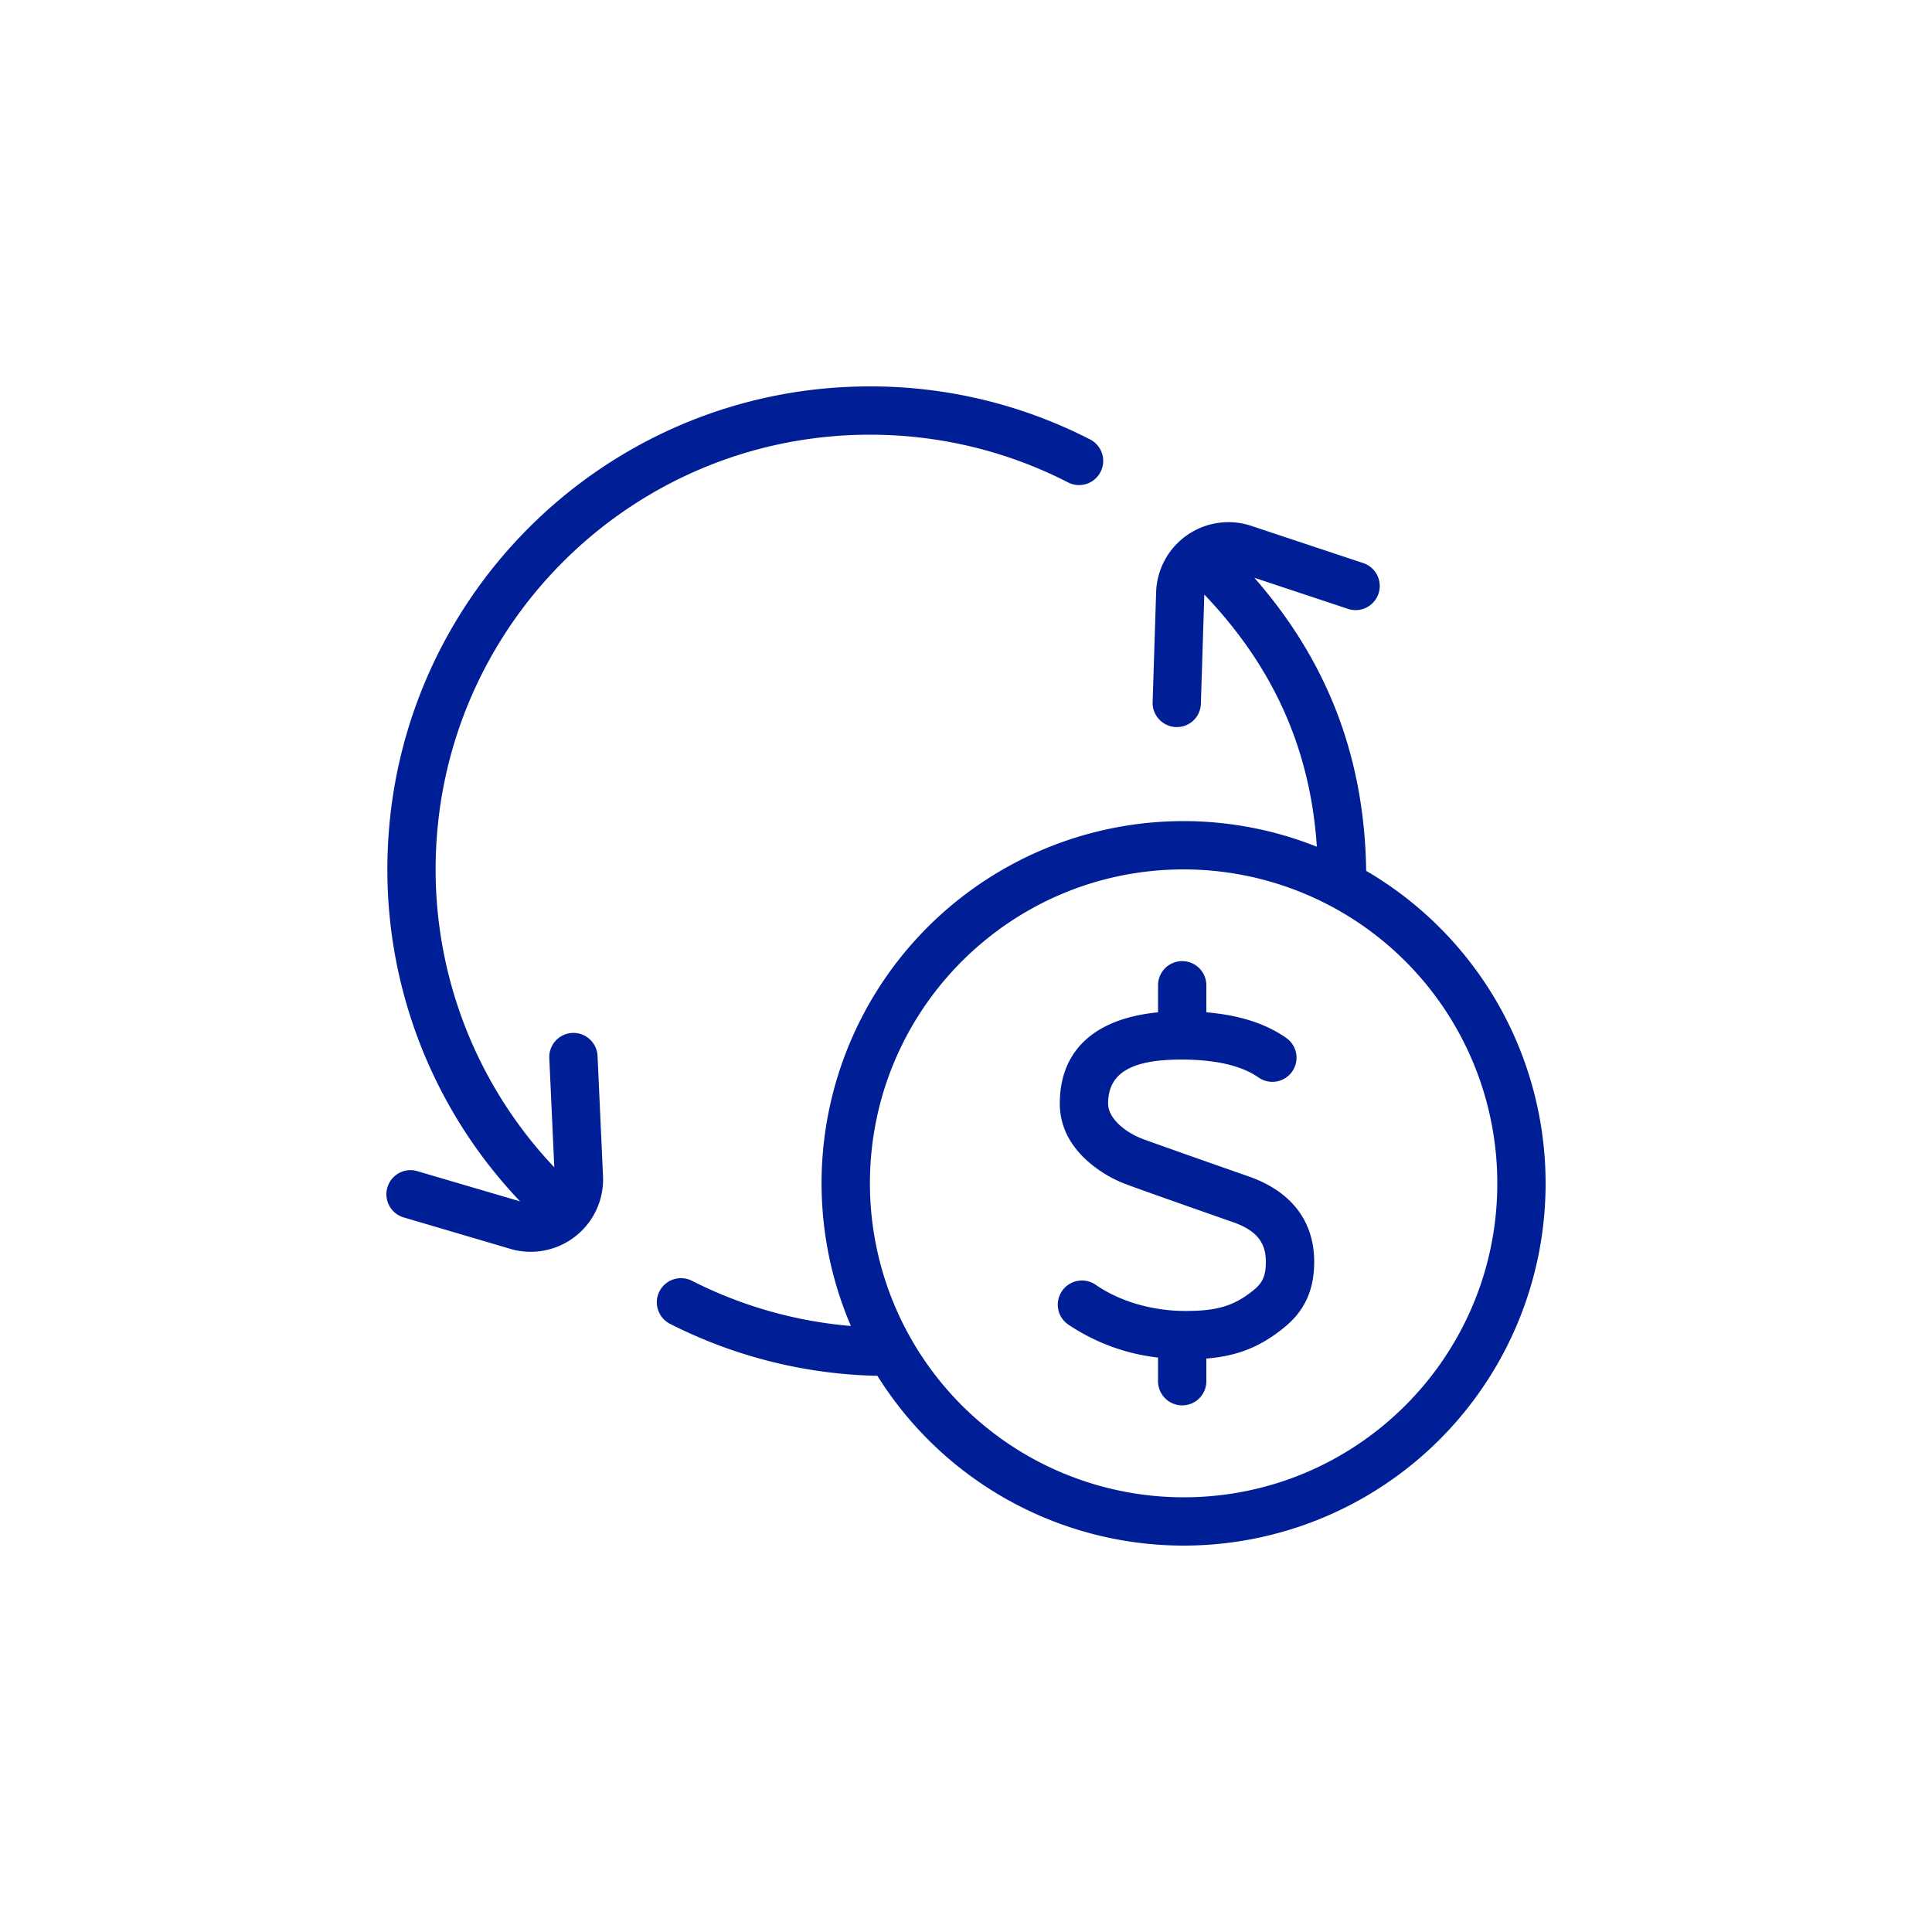
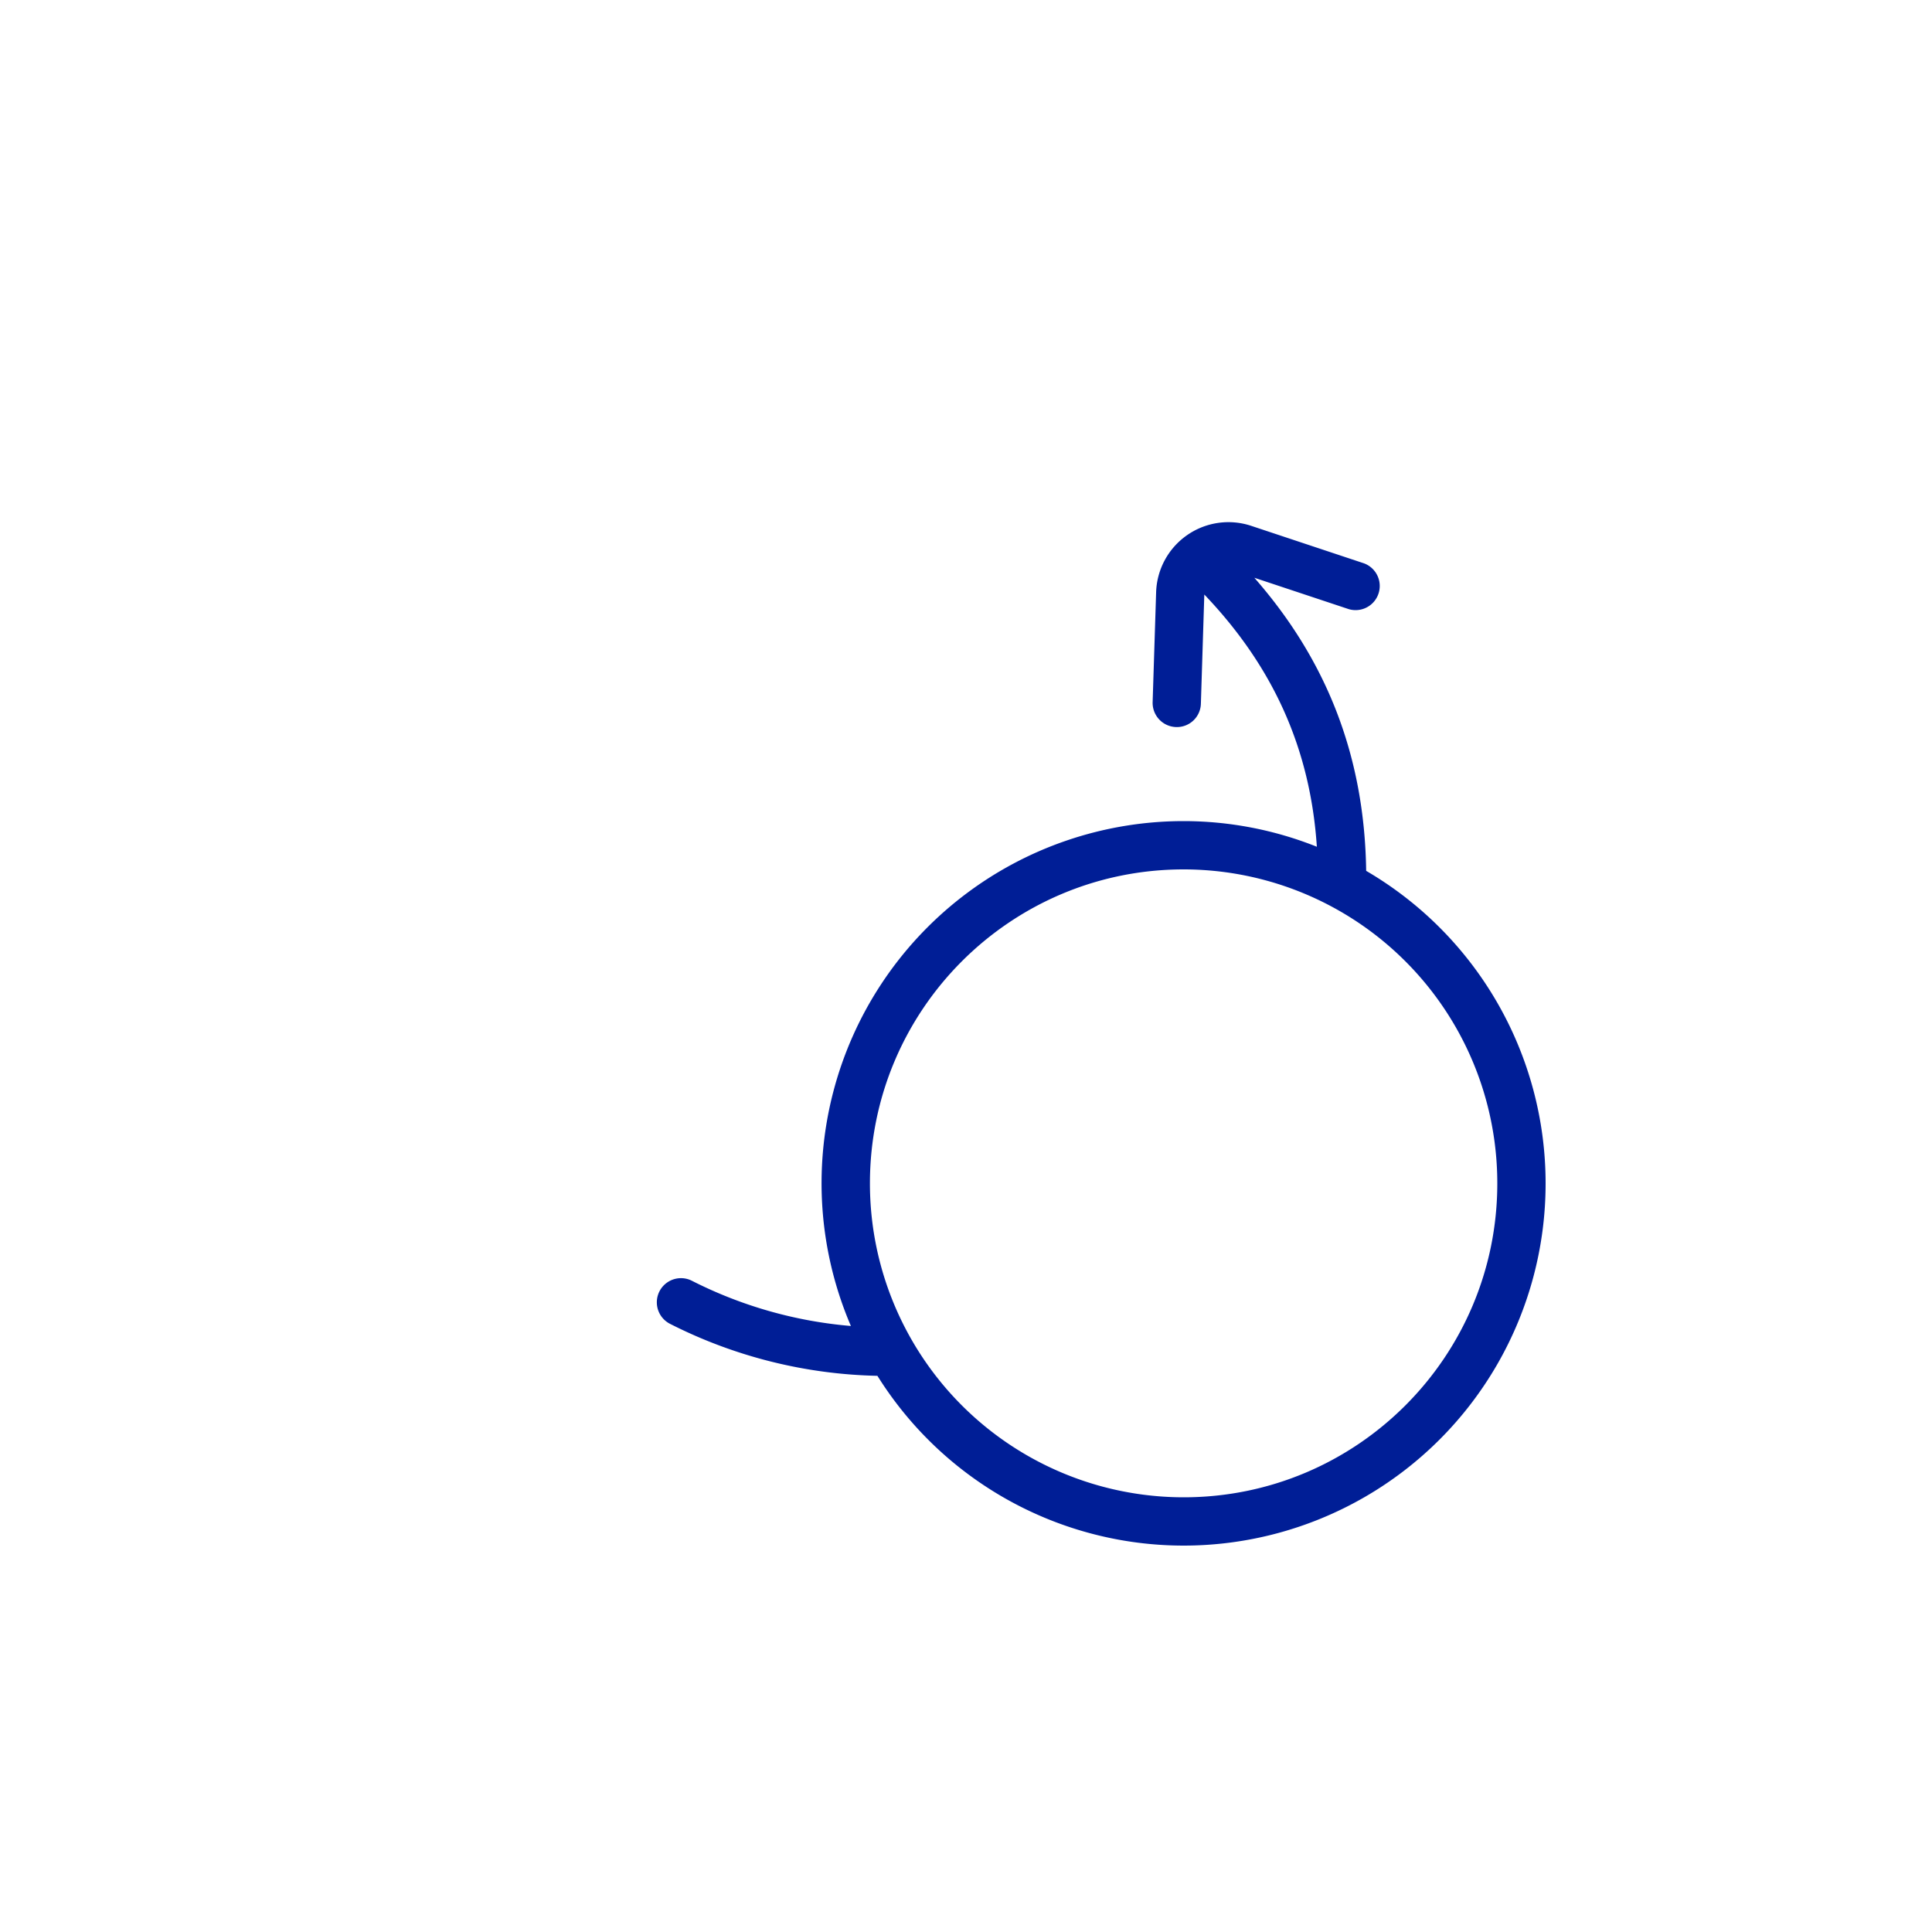
<svg xmlns="http://www.w3.org/2000/svg" viewBox="0 0 40 40">
  <g style="fill:#001e96">
-     <path d="M18.012 9c1.441 0 2.833.34 4.088.981a.5.5 0 1 0 .455-.89A9.944 9.944 0 0 0 18.012 8C12.494 8 8.02 12.476 8.02 18a9.959 9.959 0 0 0 2.748 6.873l-2.144-.63a.497.497 0 0 0-.608.36.498.498 0 0 0 .358.607l2.239.66a1.5 1.5 0 0 0 1.872-1.517l-.113-2.483a.5.5 0 1 0-.999.043l.103 2.255A8.964 8.964 0 0 1 9.019 18c0-4.97 4.026-9 8.993-9zM24.54 27.142c-.631 0-1.32-.172-1.855-.542a.501.501 0 0 0-.696.128c-.157.228-.1.54.128.695a4.165 4.165 0 0 0 1.859.684v.49a.5.5 0 1 0 1 0v-.47c.62-.05 1.099-.224 1.613-.644.43-.35.62-.785.62-1.359 0-.86-.494-1.476-1.385-1.777-1.311-.46-2.051-.722-2.185-.774-.366-.144-.697-.43-.697-.723 0-.617.452-.913 1.512-.913.726 0 1.258.13 1.603.371a.499.499 0 1 0 .573-.819c-.428-.3-.98-.474-1.654-.53v-.56a.5.5 0 0 0-1 0v.56c-1.264.122-2.034.75-2.034 1.891 0 .485.229.89.6 1.211.233.202.502.353.733.442.15.06.882.32 2.223.79.509.171.71.423.71.831 0 .284-.063.431-.251.585-.42.341-.78.433-1.416.433z" />
    <path d="M13.871 27.408a9.937 9.937 0 0 0 4.295 1.077A7.479 7.479 0 0 0 24.506 32 7.495 7.495 0 0 0 32 24.5a7.491 7.491 0 0 0-3.715-6.47c-.033-2.36-.809-4.35-2.315-6.068l1.956.65a.5.5 0 0 0 .316-.948l-2.334-.776a1.498 1.498 0 0 0-1.972 1.383l-.072 2.269a.501.501 0 0 0 .487.513.497.497 0 0 0 .512-.486l.071-2.258c1.423 1.49 2.195 3.189 2.33 5.222A7.456 7.456 0 0 0 24.506 17a7.497 7.497 0 0 0-6.889 10.453 8.918 8.918 0 0 1-3.29-.935.5.5 0 0 0-.456.89zM24.506 18A6.497 6.497 0 0 1 31 24.5c0 3.59-2.907 6.5-6.494 6.5a6.497 6.497 0 0 1-6.495-6.5c0-3.59 2.908-6.5 6.495-6.5z" />
  </g>
</svg>